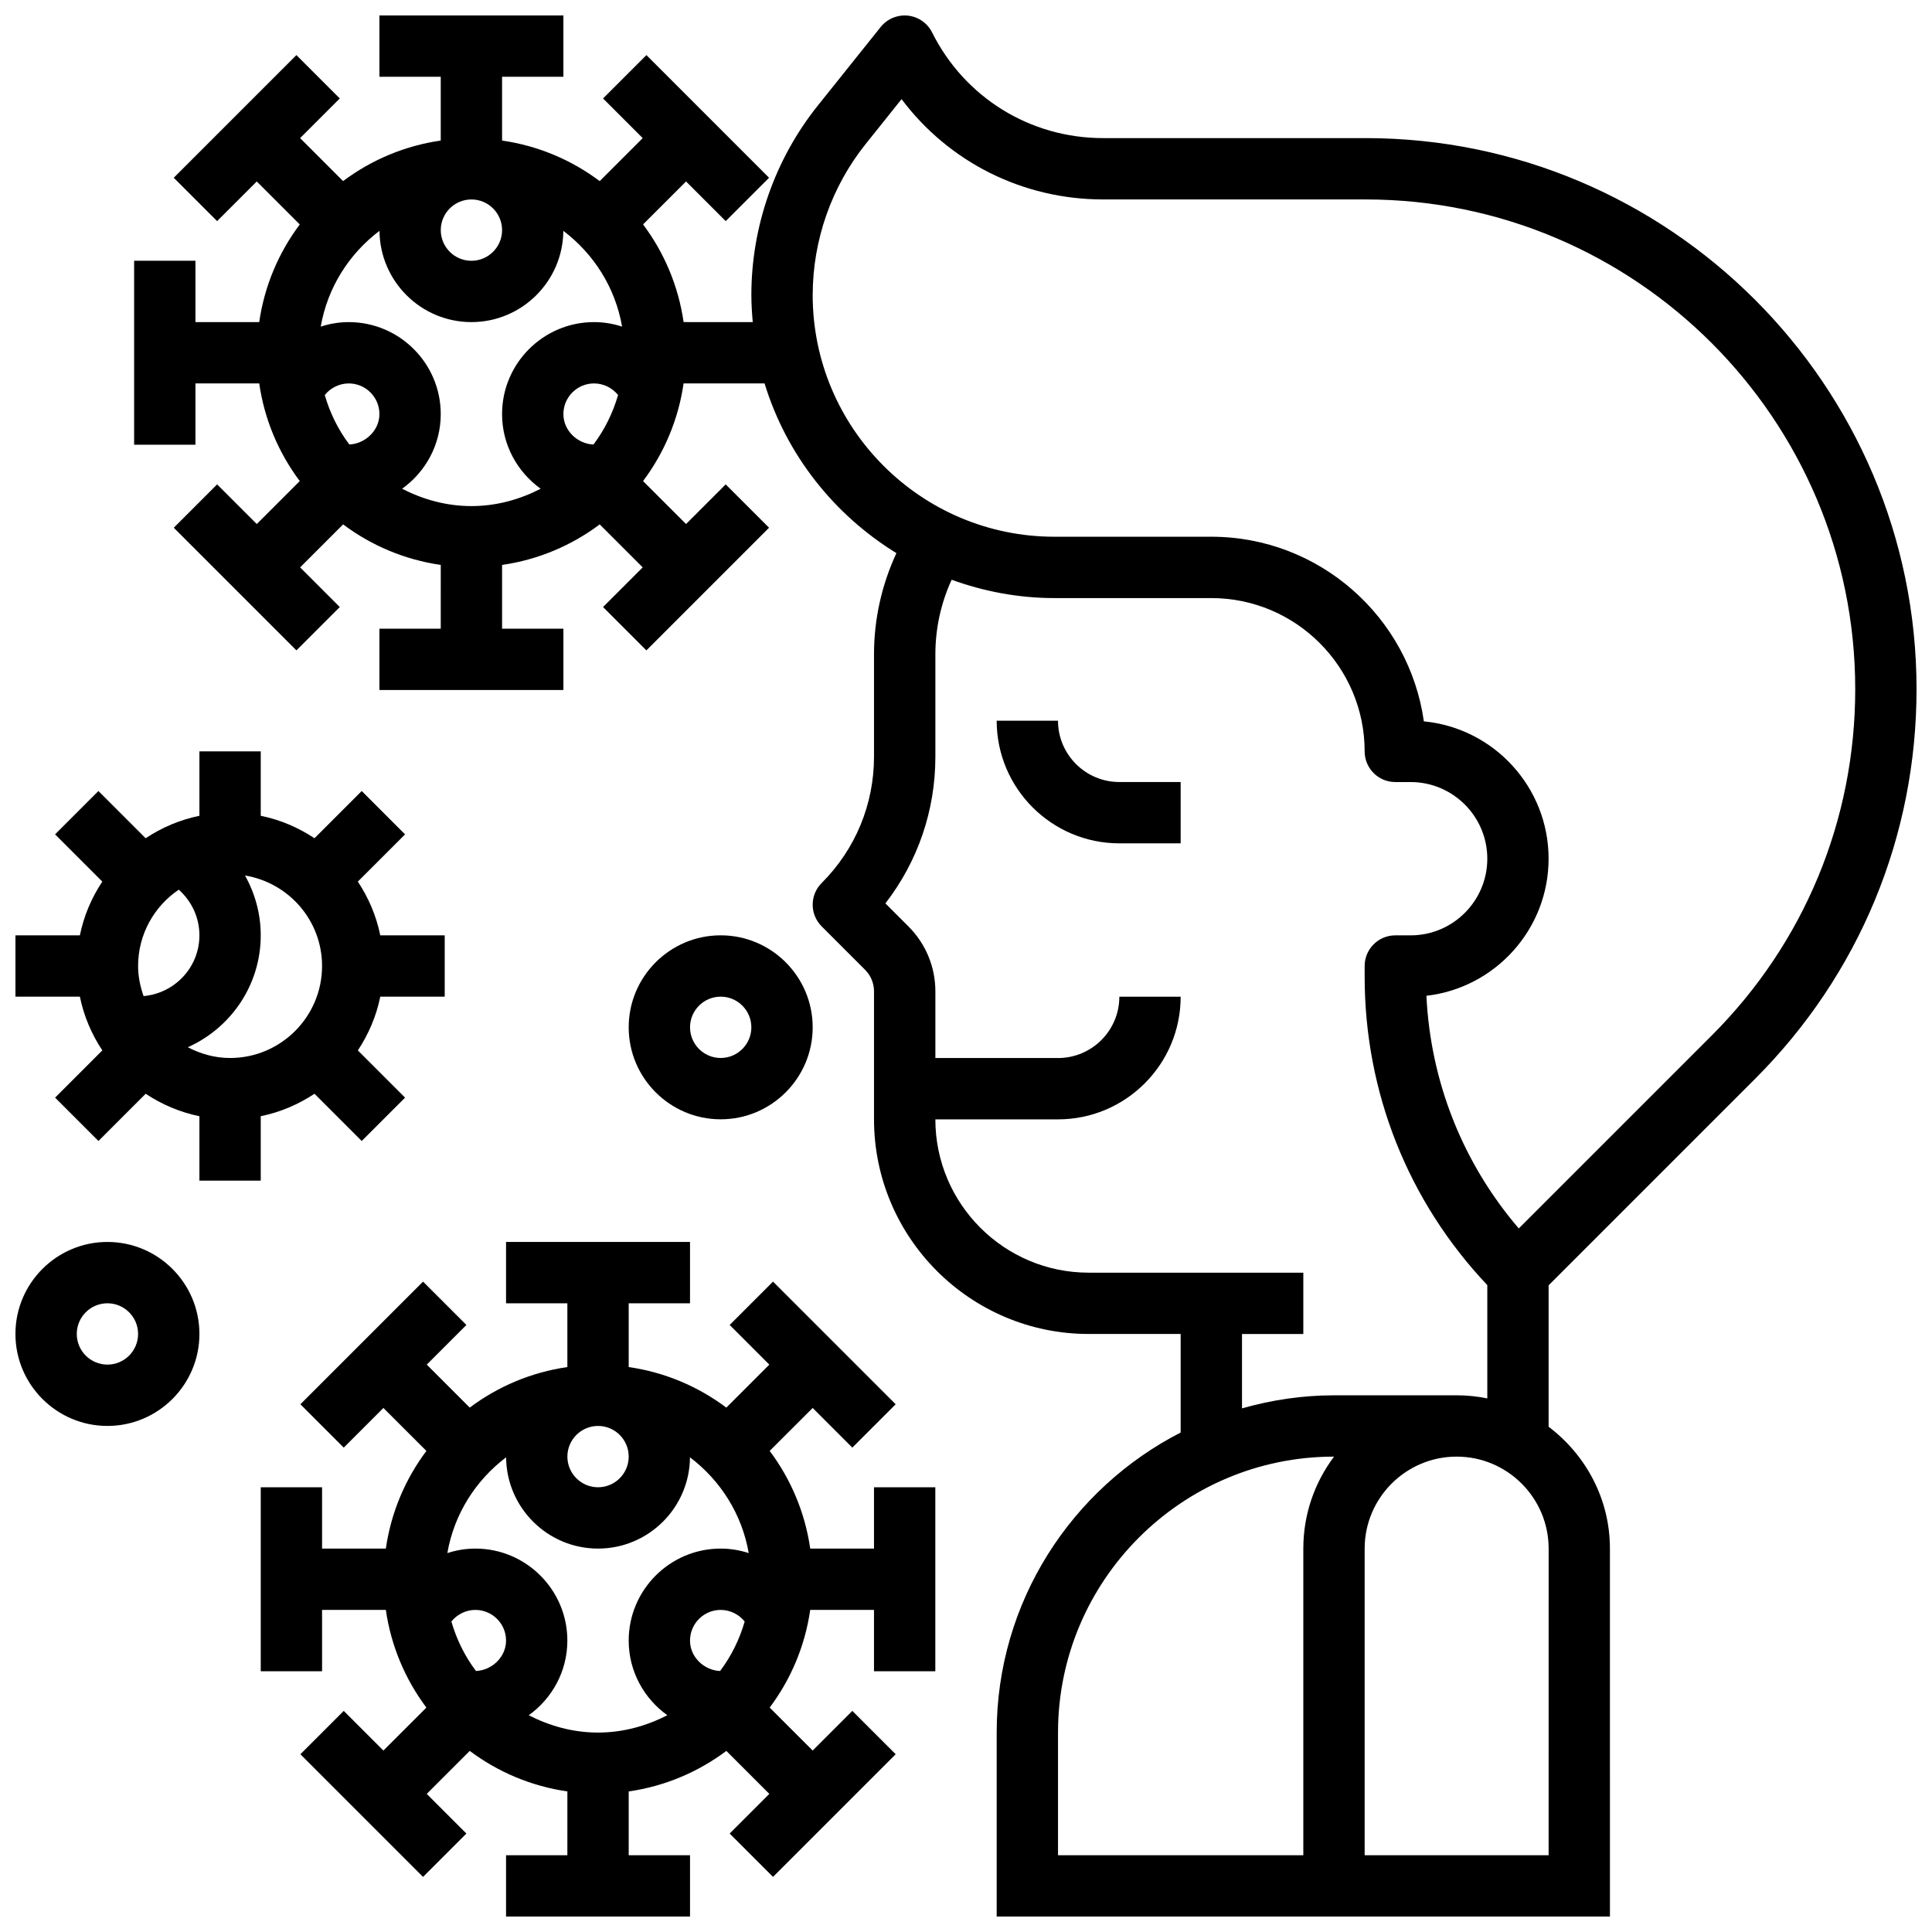
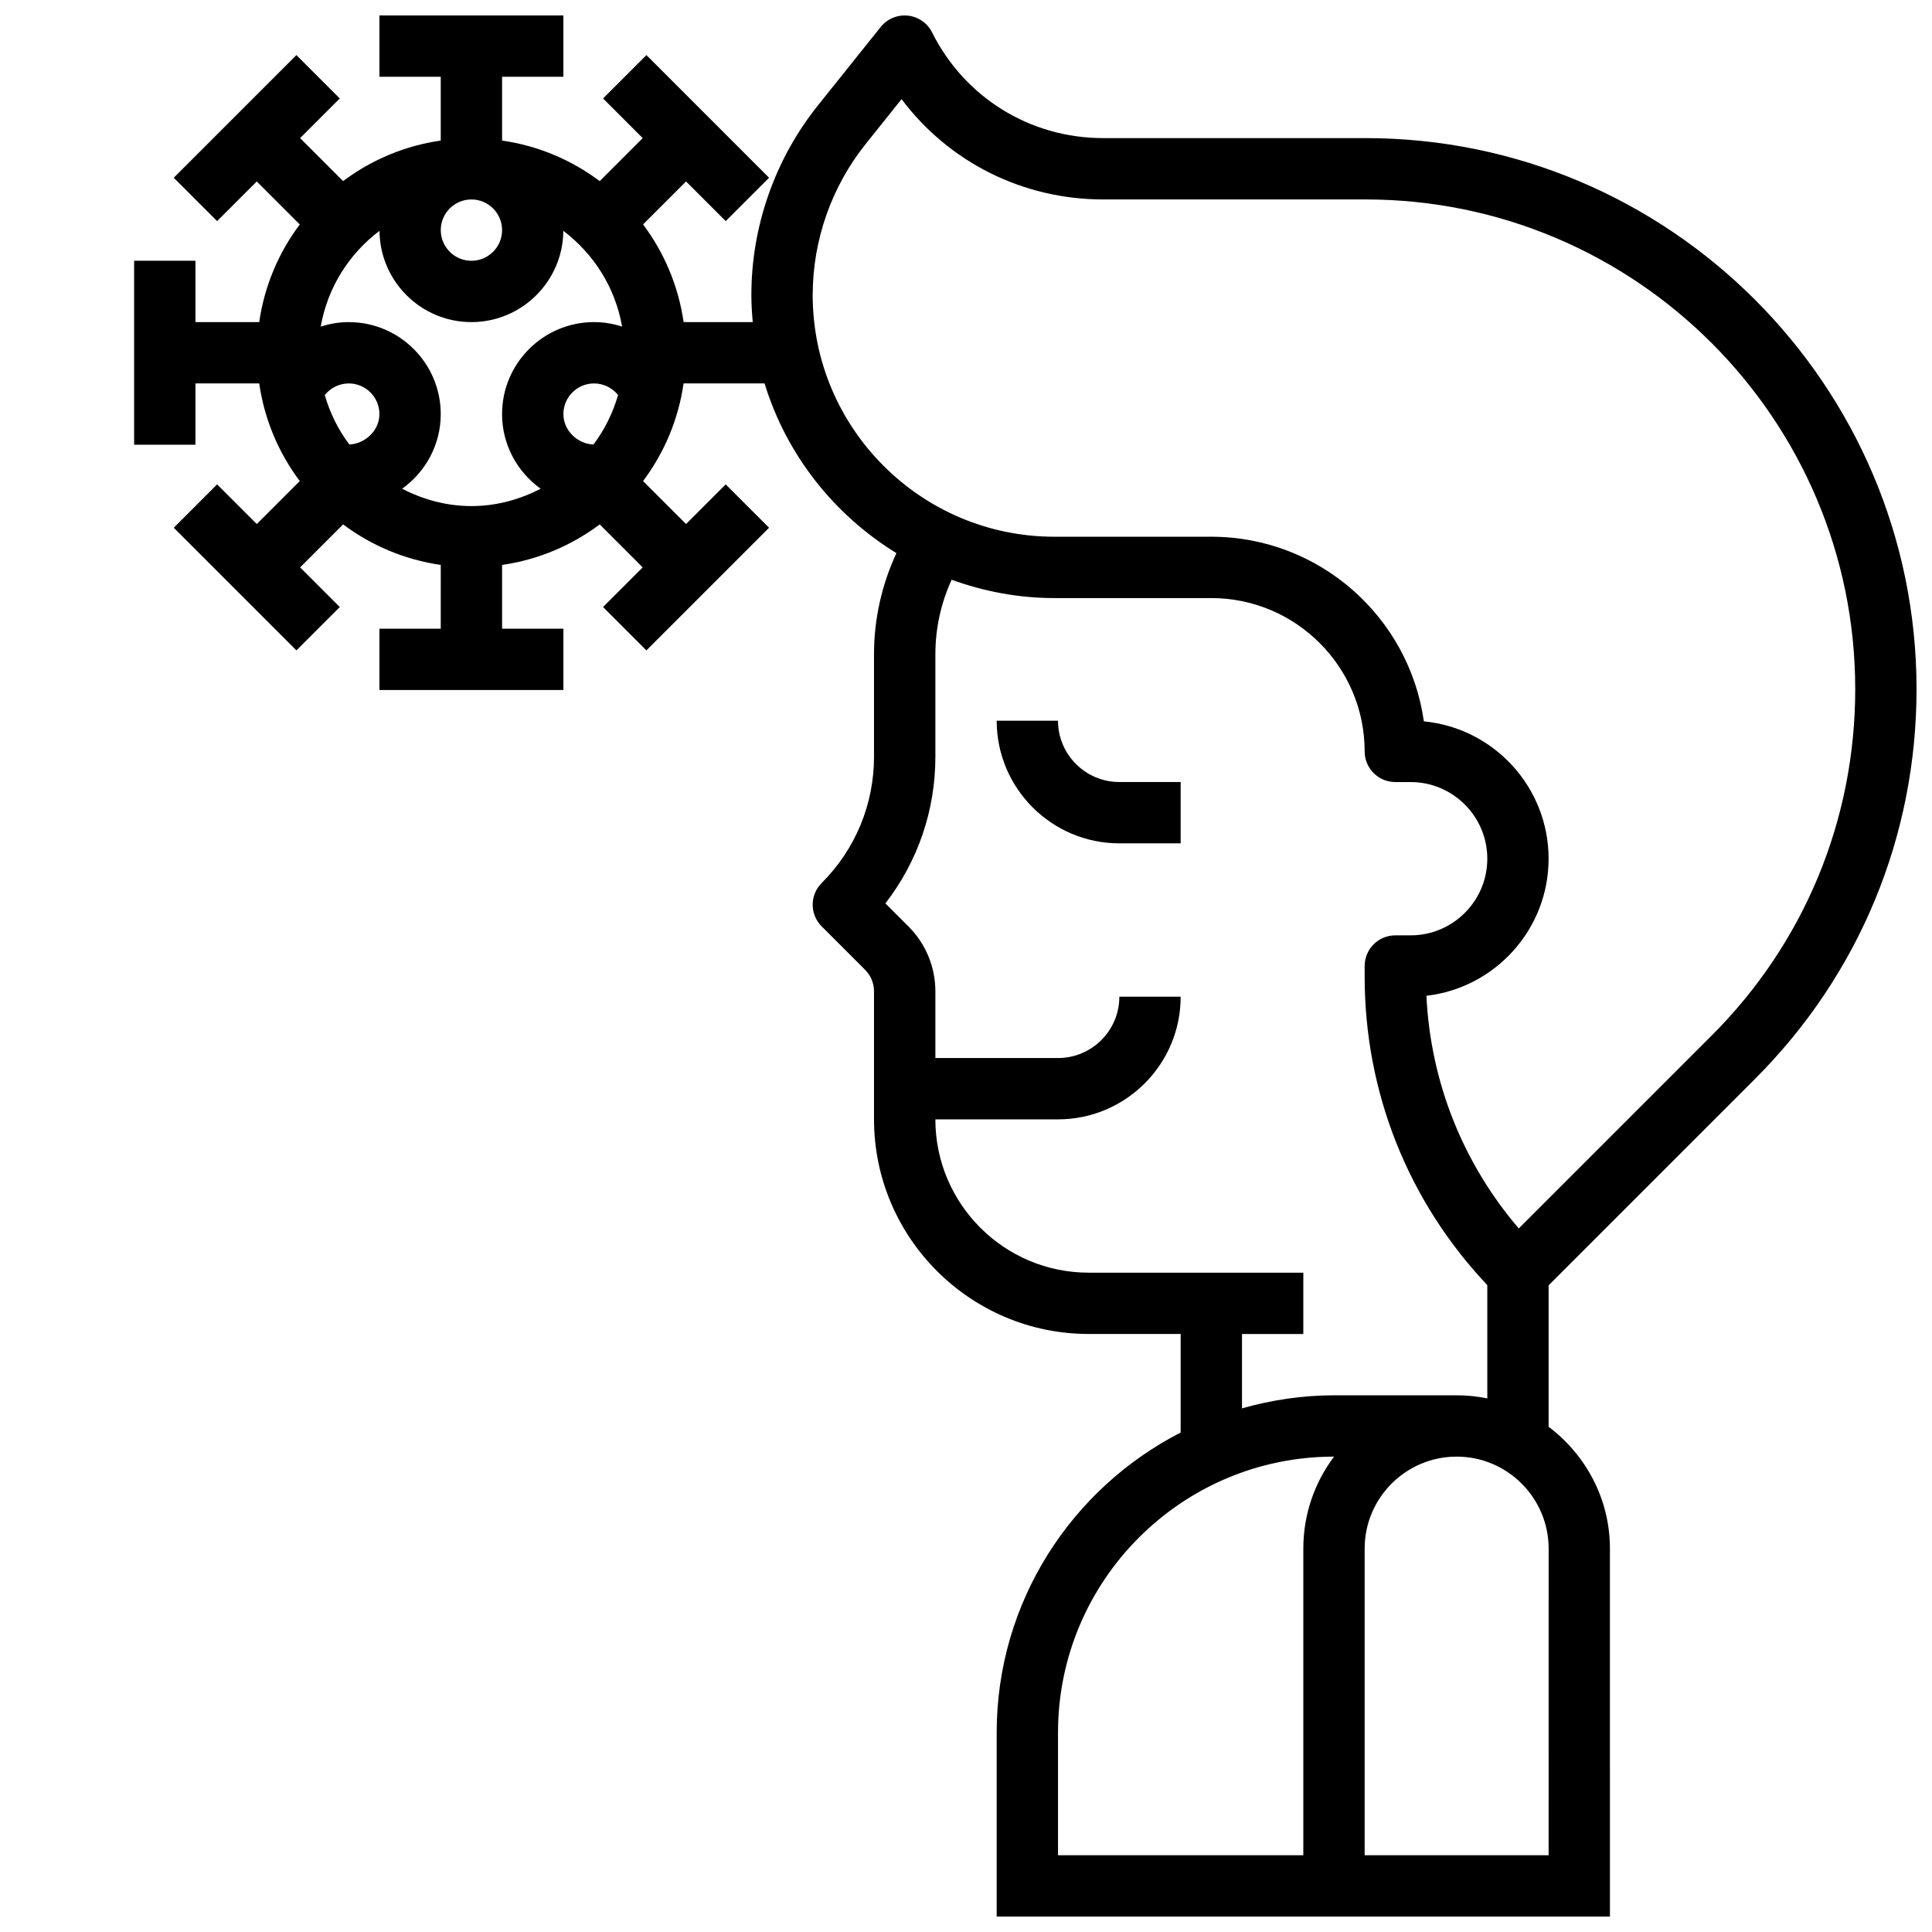
<svg xmlns="http://www.w3.org/2000/svg" width="800px" height="800px" version="1.1" viewBox="144 144 512 512">
  <defs>
    <clipPath id="d">
      <path d="m179 148.09h472.9v503.81h-472.9z" />
    </clipPath>
    <clipPath id="c">
-       <path d="m213 473h179v178.9h-179z" />
-     </clipPath>
+       </clipPath>
    <clipPath id="b">
      <path d="m148.09 343h113.91v114h-113.91z" />
    </clipPath>
    <clipPath id="a">
-       <path d="m148.09 473h48.906v49h-48.906z" />
-     </clipPath>
+       </clipPath>
  </defs>
  <path d="m424.38 334.99h-16.25c0 17.926 14.578 32.504 32.504 32.504h16.25v-16.25h-16.25c-8.965-0.004-16.254-7.293-16.254-16.254z" />
  <g clip-path="url(#d)">
    <path d="m609.13 429.89c27.586-27.582 42.773-64.254 42.773-103.26 0-80.52-65.512-146.03-146.03-146.03h-69.543c-19.316 0-36.688-10.734-45.32-28.012-1.234-2.477-3.656-4.152-6.41-4.445-2.738-0.285-5.477 0.844-7.207 3.008l-16.691 20.859c-11.332 14.18-17.582 31.992-17.582 50.164 0 2.422 0.156 4.812 0.367 7.184l-18.324-0.004c-1.383-9.613-5.168-18.438-10.742-25.883l11.395-11.383 10.508 10.508 11.488-11.488-32.504-32.504-11.488 11.488 10.504 10.508-11.395 11.395c-7.434-5.578-16.262-9.363-25.871-10.746v-16.902h16.25v-16.25h-48.754v16.25h16.25v16.902c-9.613 1.383-18.438 5.168-25.875 10.742l-11.391-11.391 10.508-10.508-11.492-11.488-32.504 32.504 11.488 11.488 10.512-10.508 11.395 11.395c-5.578 7.434-9.363 16.262-10.746 25.871h-16.902v-16.25h-16.25v48.754h16.25v-16.25h16.902c1.383 9.613 5.168 18.438 10.742 25.875l-11.391 11.391-10.508-10.508-11.488 11.488 32.504 32.504 11.488-11.488-10.508-10.508 11.395-11.395c7.434 5.574 16.262 9.359 25.875 10.742l-0.004 16.906h-16.25v16.25h48.754v-16.25h-16.25v-16.902c9.613-1.383 18.438-5.168 25.875-10.742l11.391 11.391-10.508 10.508 11.488 11.488 32.504-32.504-11.488-11.488-10.508 10.508-11.395-11.383c5.574-7.434 9.359-16.262 10.742-25.883h21.461c5.785 18.918 18.406 34.82 34.941 44.977-3.883 8.363-5.938 17.465-5.938 26.766v27.164c0 12.652-4.926 24.547-13.871 33.496-3.176 3.176-3.176 8.312 0 11.488l11.488 11.488c1.539 1.531 2.383 3.582 2.383 5.75v33.895c0 31.367 25.523 56.883 56.883 56.883h24.379v26.117c-28.895 14.828-48.754 44.863-48.754 79.52v48.754h162.52l-0.004-97.512c0-13.223-6.445-24.875-16.25-32.293v-37.477zm-307.85-168.09c-4.203-0.156-7.973-3.656-7.973-8.062 0-4.477 3.641-8.125 8.125-8.125 2.496 0 4.836 1.18 6.363 3.07-1.391 4.805-3.582 9.223-6.516 13.117zm-24.223-56.816c0 4.477-3.641 8.125-8.125 8.125-4.484 0-8.125-3.648-8.125-8.125 0-4.477 3.641-8.125 8.125-8.125 4.484-0.004 8.125 3.648 8.125 8.125zm-32.488 0.195c0.113 13.348 10.984 24.18 24.359 24.18s24.258-10.832 24.363-24.184c8.055 6.094 13.773 15.023 15.57 25.379-2.375-0.77-4.867-1.195-7.43-1.195-13.441 0-24.379 10.938-24.379 24.379 0 8.16 4.062 15.359 10.238 19.785-5.539 2.84-11.715 4.594-18.363 4.594-6.648 0-12.824-1.754-18.363-4.59 6.176-4.43 10.238-11.621 10.238-19.785 0-13.441-10.938-24.379-24.379-24.379-2.559 0-5.055 0.422-7.426 1.195 1.797-10.355 7.516-19.293 15.57-25.379zm-7.996 56.613c-2.934-3.891-5.121-8.312-6.508-13.105 1.527-1.895 3.867-3.074 6.359-3.074 4.484 0 8.125 3.648 8.125 8.125 0.004 4.406-3.832 7.875-7.977 8.055zm122.8-39.613c0-14.488 4.981-28.711 14.043-40.02l9.508-11.887c12.488 16.637 32.047 26.582 53.418 26.582h69.543c71.559 0 129.77 58.223 129.77 129.78 0 34.664-13.496 67.25-38.012 91.766l-51.152 51.152c-14.82-17.316-23.371-38.801-24.477-61.66 18.199-2.086 32.379-17.582 32.379-36.328 0-18.98-14.539-34.633-33.055-36.395-3.887-27.613-27.668-48.93-56.328-48.93h-41.574c-35.324 0-64.066-28.742-64.066-64.062zm130.02 332.22v81.258h-65.008v-32.504c0-40.32 32.805-73.133 73.133-73.133h0.016c-5.109 6.797-8.141 15.238-8.141 24.379zm65.008 81.262h-48.754v-81.262c0-13.441 10.938-24.379 24.379-24.379s24.379 10.938 24.379 24.379zm-24.375-121.89h-32.504c-8.461 0-16.617 1.258-24.379 3.461v-19.711h16.25v-16.25h-56.883c-22.402 0-40.629-18.227-40.629-40.629h32.504c17.926 0 32.504-14.578 32.504-32.504h-16.25c0 8.965-7.289 16.25-16.25 16.25h-32.504v-17.641c0-6.508-2.543-12.637-7.144-17.242l-6.102-6.102c8.59-11.094 13.246-24.621 13.246-38.875v-27.164c0-6.844 1.48-13.555 4.309-19.723 8.52 3.082 17.668 4.856 27.25 4.856h41.574c22.402 0 40.629 18.227 40.629 40.629 0 4.484 3.633 8.125 8.125 8.125h4.062c11.207 0 20.316 9.117 20.316 20.316 0 11.195-9.109 20.312-20.316 20.312h-4.062c-4.492 0-8.125 3.641-8.125 8.125v2.789c0 30.676 11.516 59.578 32.504 81.773v30.027c-2.625-0.539-5.348-0.824-8.125-0.824z" />
  </g>
  <g clip-path="url(#c)">
    <path d="m375.62 554.39h-16.902c-1.383-9.613-5.168-18.438-10.742-25.883l11.391-11.383 10.508 10.508 11.488-11.488-32.504-32.504-11.488 11.488 10.508 10.508-11.395 11.395c-7.434-5.578-16.258-9.363-25.871-10.746v-16.902h16.25v-16.25h-48.754v16.25h16.25v16.902c-9.613 1.383-18.438 5.168-25.875 10.742l-11.391-11.391 10.508-10.508-11.488-11.488-32.504 32.504 11.488 11.488 10.508-10.508 11.395 11.383c-5.578 7.445-9.363 16.27-10.746 25.883h-16.902v-16.25h-16.25v48.754h16.25v-16.25h16.902c1.383 9.613 5.168 18.438 10.742 25.883l-11.391 11.383-10.508-10.508-11.488 11.488 32.504 32.504 11.488-11.488-10.508-10.508 11.395-11.395c7.434 5.574 16.262 9.352 25.875 10.742l-0.004 16.906h-16.25v16.25h48.754v-16.25h-16.25v-16.902c9.613-1.383 18.438-5.168 25.875-10.742l11.391 11.391-10.508 10.508 11.488 11.488 32.504-32.504-11.488-11.488-10.508 10.508-11.395-11.383c5.574-7.434 9.359-16.262 10.742-25.883h16.906v16.25h16.25v-48.754h-16.25zm-40.785 32.441c-4.199-0.164-7.981-3.656-7.973-8.062 0-4.477 3.641-8.125 8.125-8.125 2.496 0 4.836 1.18 6.363 3.07-1.387 4.805-3.582 9.223-6.516 13.117zm-24.223-56.816c0 4.477-3.641 8.125-8.125 8.125s-8.125-3.648-8.125-8.125 3.641-8.125 8.125-8.125c4.484-0.004 8.125 3.644 8.125 8.125zm-32.488 0.191c0.105 13.352 10.988 24.184 24.363 24.184s24.258-10.832 24.363-24.184c8.055 6.094 13.773 15.023 15.57 25.379-2.375-0.773-4.871-1.195-7.43-1.195-13.441 0-24.379 10.938-24.379 24.379 0 8.16 4.062 15.359 10.238 19.785-5.543 2.836-11.719 4.594-18.363 4.594-6.648 0-12.824-1.754-18.363-4.59 6.172-4.43 10.234-11.629 10.234-19.789 0-13.441-10.938-24.379-24.379-24.379-2.559 0-5.055 0.422-7.426 1.195 1.797-10.352 7.519-19.289 15.57-25.379zm-7.988 56.625c-2.934-3.891-5.129-8.312-6.516-13.117 1.527-1.895 3.867-3.07 6.363-3.07 4.484 0 8.125 3.648 8.125 8.125 0 4.406-3.797 7.891-7.973 8.062z" />
  </g>
  <g clip-path="url(#b)">
-     <path d="m213.1 456.88v-17.074c5.176-1.055 9.98-3.121 14.246-5.949l12.516 12.516 11.488-11.488-12.516-12.516c2.828-4.266 4.891-9.07 5.949-14.246l17.07 0.004v-16.25h-17.074c-1.055-5.176-3.121-9.988-5.949-14.246l12.516-12.516-11.488-11.488-12.516 12.516c-4.262-2.832-9.066-4.894-14.242-5.953v-17.07h-16.254v17.074c-5.176 1.055-9.98 3.121-14.246 5.949l-12.516-12.516-11.488 11.488 12.516 12.516c-2.828 4.258-4.891 9.066-5.945 14.242h-17.074v16.25h17.074c1.055 5.176 3.121 9.988 5.949 14.246l-12.516 12.516 11.488 11.488 12.516-12.516c4.266 2.832 9.066 4.894 14.242 5.953v17.07zm16.25-56.879c0 13.441-10.938 24.379-24.379 24.379-4.055 0-7.824-1.09-11.199-2.852 11.363-5.074 19.328-16.434 19.328-29.656 0-5.68-1.512-11.094-4.168-15.855 11.555 1.906 20.418 11.891 20.418 23.984zm-37.973-20.227c3.414 3.047 5.469 7.387 5.469 12.098 0 8.469-6.523 15.359-14.797 16.105-0.875-2.508-1.453-5.168-1.453-7.977 0-8.41 4.281-15.84 10.781-20.227z" />
-   </g>
-   <path d="m359.37 416.25c0-13.441-10.938-24.379-24.379-24.379-13.441 0-24.379 10.938-24.379 24.379s10.938 24.379 24.379 24.379c13.441 0 24.379-10.938 24.379-24.379zm-32.504 0c0-4.477 3.641-8.125 8.125-8.125s8.125 3.648 8.125 8.125-3.641 8.125-8.125 8.125-8.125-3.648-8.125-8.125z" />
+     </g>
  <g clip-path="url(#a)">
    <path d="m172.47 473.13c-13.441 0-24.379 10.938-24.379 24.379 0 13.441 10.938 24.379 24.379 24.379s24.379-10.938 24.379-24.379c-0.004-13.441-10.941-24.379-24.379-24.379zm0 32.504c-4.484 0-8.125-3.648-8.125-8.125 0-4.477 3.641-8.125 8.125-8.125s8.125 3.648 8.125 8.125c0 4.477-3.641 8.125-8.125 8.125z" />
  </g>
</svg>